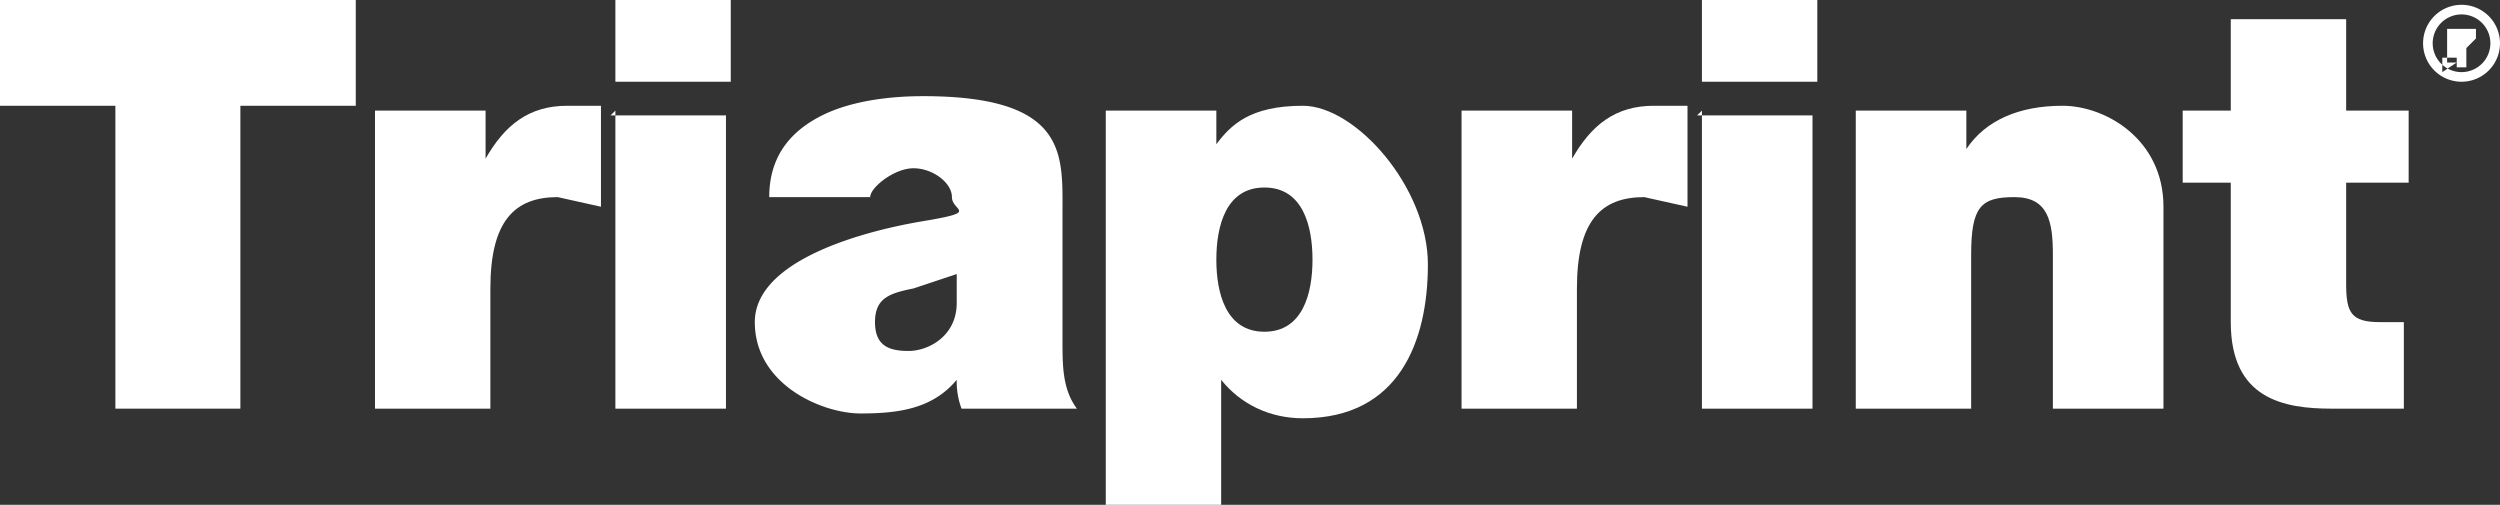
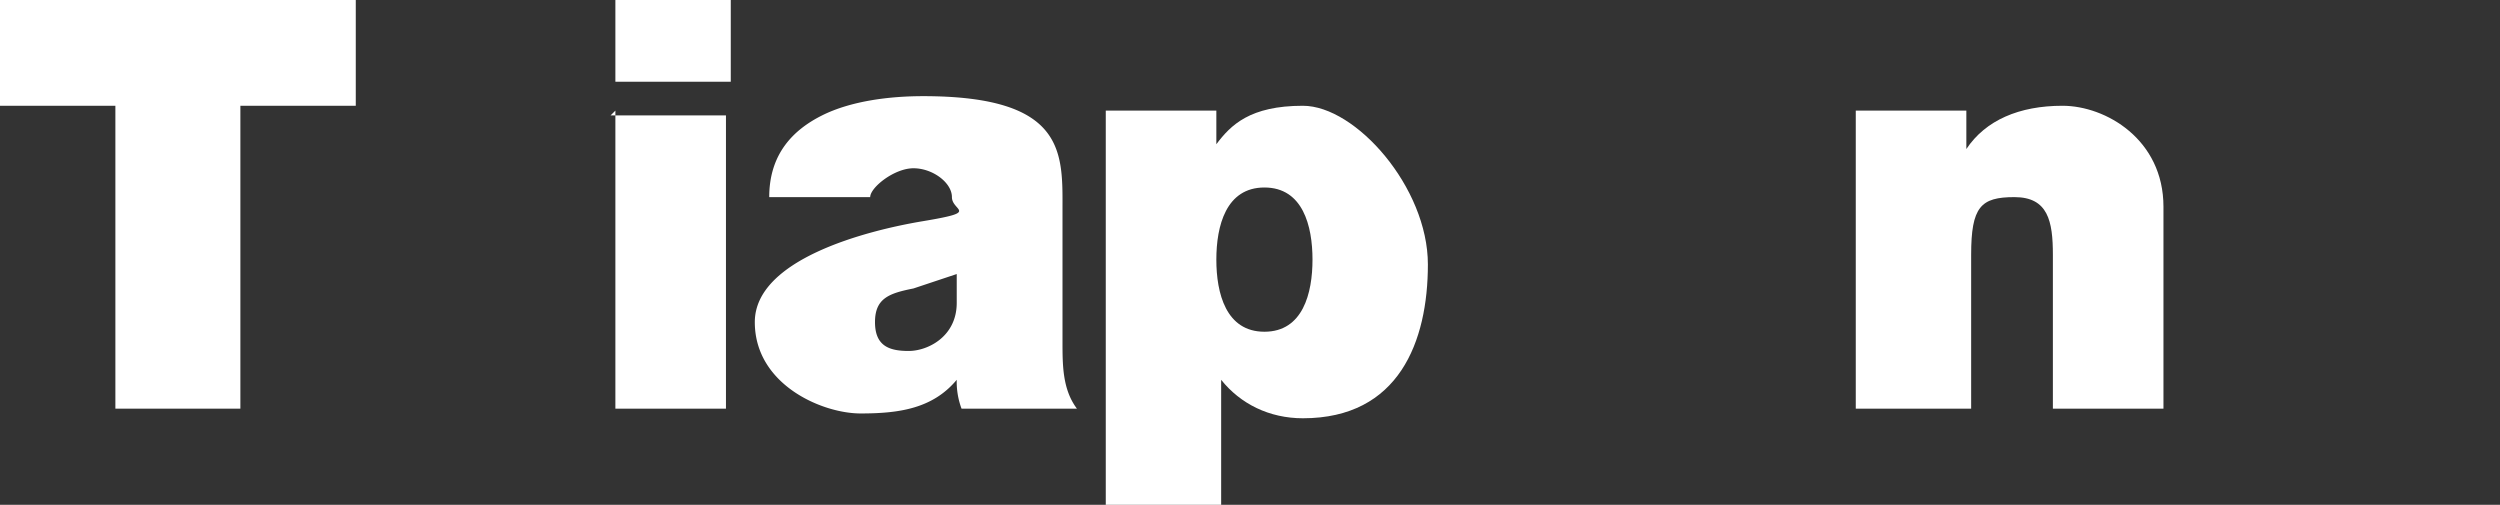
<svg xmlns="http://www.w3.org/2000/svg" id="Laag_1" data-name="Laag 1" width="520" height="105" viewBox="0 0 520 105">
  <rect x="0" y="0" width="520" height="105" fill="#333333" stroke="none" />
  <defs>
    <style>.cls-1{fill:#fff;}</style>
  </defs>
  <title>triaprint</title>
  <path class="cls-1" d="M24,22H0V0H74V22H50V85H24V22Z" />
-   <path class="cls-1" d="M78,23h23V33h0c4-7,9-11,17-11h7V43l-9-2c-9,0-14,5-14,19V85H78V23Z" />
-   <path class="cls-1" d="M151,17H128V0h24V17Zm-24,7h24V85H128V23Z" />
+   <path class="cls-1" d="M151,17H128V0h24V17Zm-24,7h24V85H128V23" />
  <path class="cls-1" d="M221,71c0,5,0,10,3,14H200a16,16,0,0,1-1-6h0c-5,6-12,7-20,7s-22-6-22-19,23-19,35-21,6-2,6-5-4-6-8-6-9,4-9,6H160c0-9,5-14,11-17s14-4,21-4c30,0,29,12,29,24V71ZM199,57l-9,3c-5,1-8,2-8,7s3,6,7,6,10-3,10-10V57Z" />
  <path class="cls-1" d="M230,23h23v7h0c3-4,7-8,18-8s26,17,26,33-6,32-26,32c-7,0-13-3-17-8h0v27H230V23Zm33,46c8,0,10-8,10-15s-2-15-10-15-10,8-10,15S255,69,263,69Z" />
-   <path class="cls-1" d="M304,23h23V33h0c4-7,9-11,17-11h7V43l-9-2c-9,0-14,5-14,19V85H304V23Z" />
-   <path class="cls-1" d="M377,17H354V0h24V17Zm-24,7h24V85H354V23Z" />
  <path class="cls-1" d="M386,23h23v8h0c4-6,11-9,20-9s21,7,21,21V85H427V53c0-7-1-12-8-12s-9,2-9,12V85H386V23Z" />
-   <path class="cls-1" d="M488,23h13V38H488V59c0,6,1,8,7,8h5V85H485c-10,0-21-2-21-18V38H454V23h10V4h24V23Z" />
-   <path class="cls-1" d="M520,9a8,8,0,1,1-8-8A8,8,0,0,1,520,9ZM506,9a6,6,0,0,0,6,6,6,6,0,0,0,6-6A6,6,0,1,0,506,9Zm5,4h-2V6h6V8l-2,2h0v4h-2V12h-3v3Zm0-5h0V9Z" />
</svg>